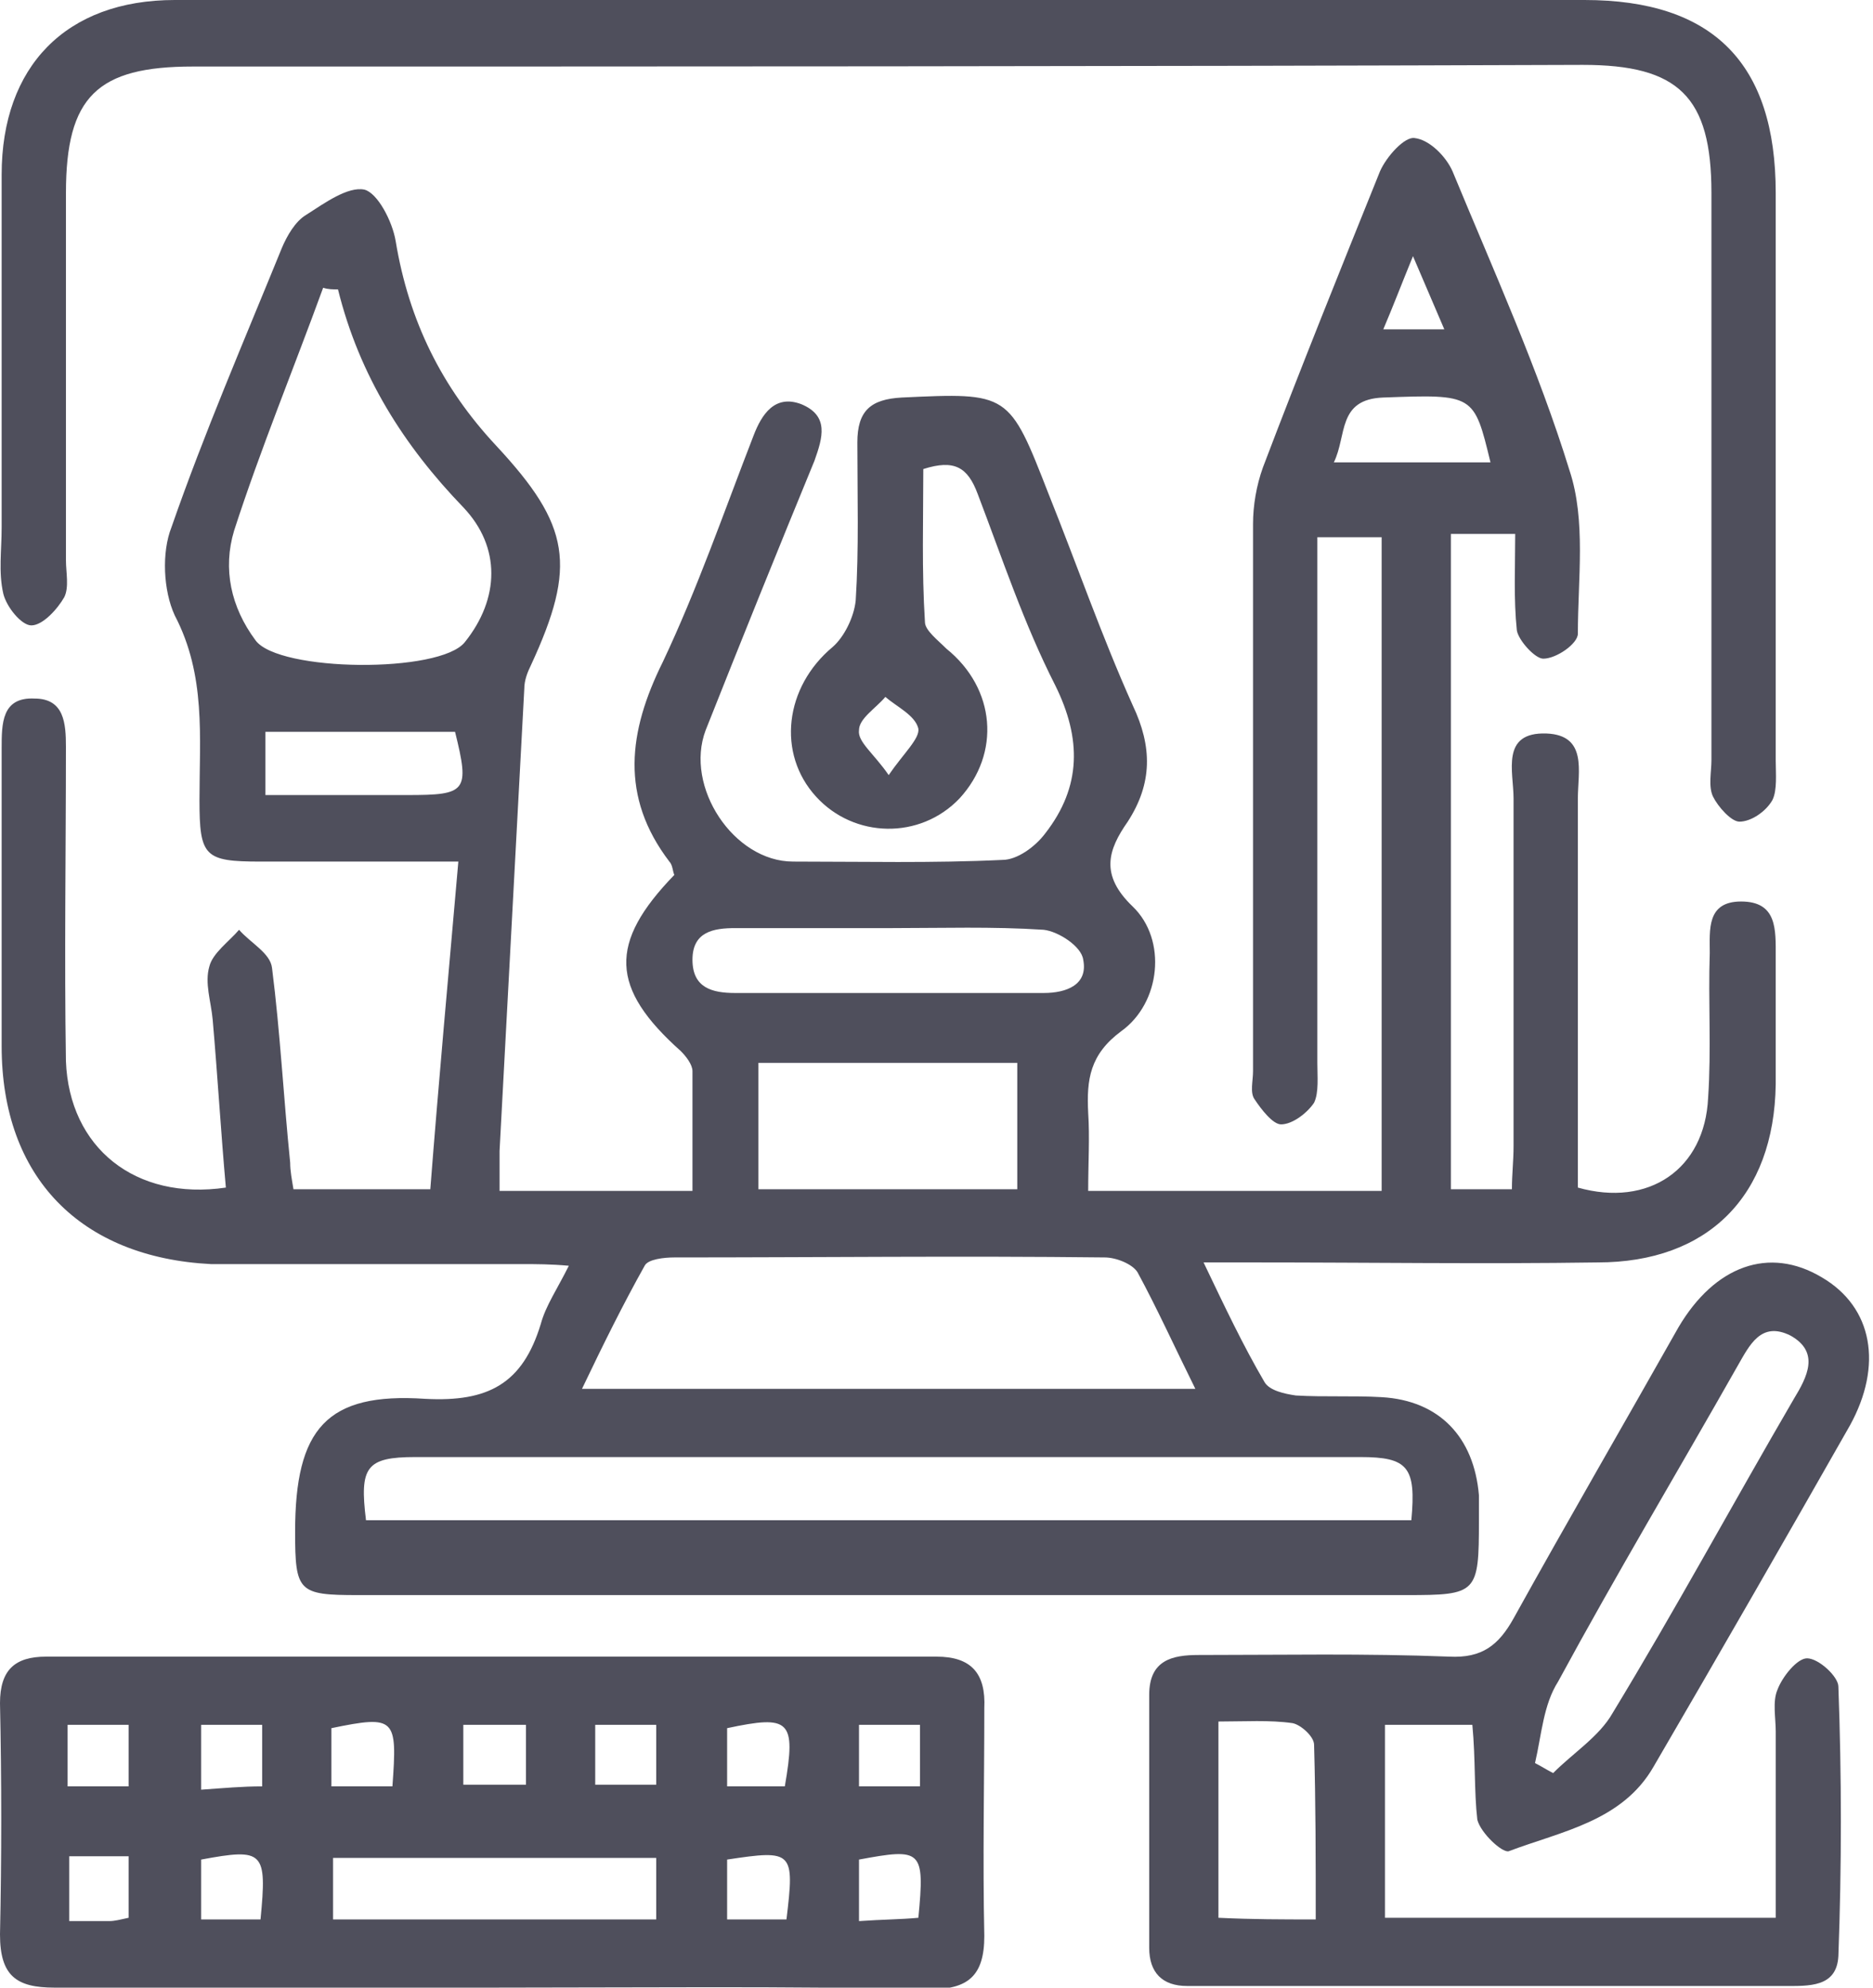
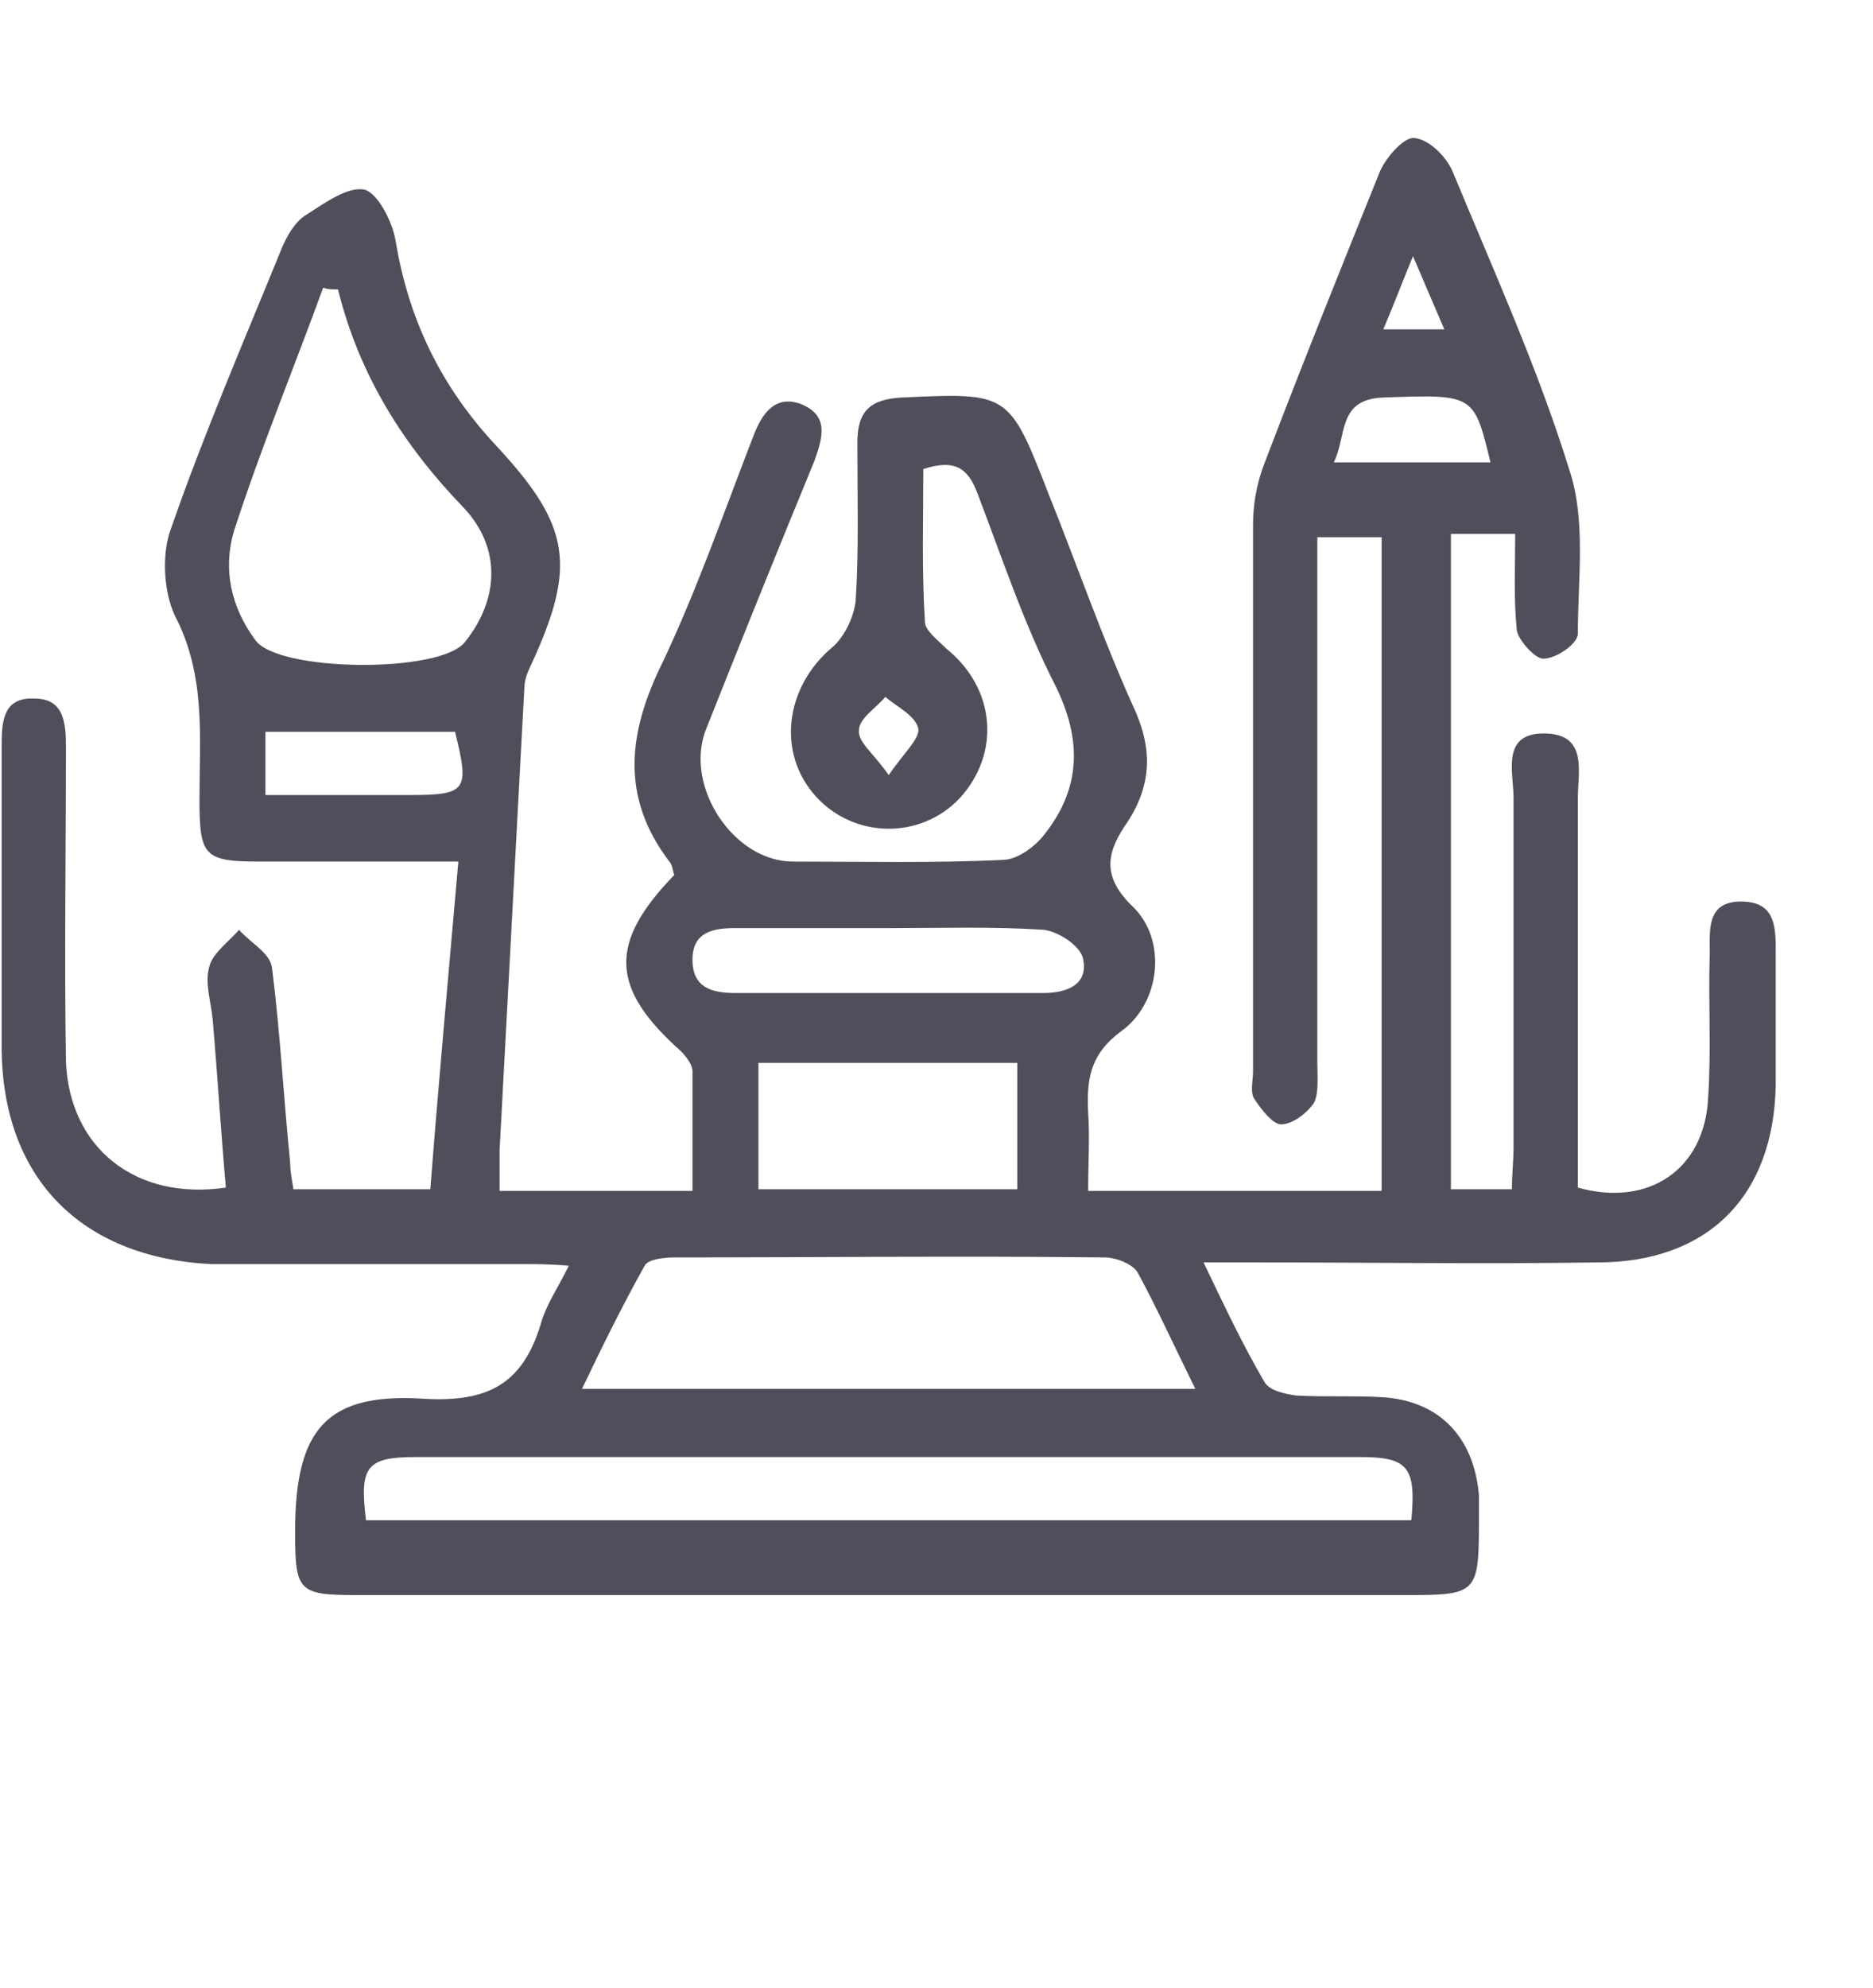
<svg xmlns="http://www.w3.org/2000/svg" width="66" height="70" viewBox="0 0 66 70" fill="none">
  <path d="M7.959 41.824C7.785 39.891 7.669 37.9 7.494 35.908C7.436 35.264 7.204 34.619 7.378 34.033C7.494 33.565 8.075 33.155 8.424 32.745C8.831 33.213 9.528 33.565 9.586 34.092C9.876 36.377 9.992 38.661 10.225 40.946C10.225 41.238 10.283 41.531 10.341 41.883C11.91 41.883 13.42 41.883 15.163 41.883C15.454 38.134 15.802 34.326 16.151 30.343C13.711 30.343 11.445 30.343 9.179 30.343C7.204 30.343 7.029 30.167 7.029 28.176C7.029 25.95 7.262 23.782 6.158 21.674C5.751 20.795 5.693 19.448 6.042 18.569C7.204 15.23 8.598 12.008 9.934 8.728C10.109 8.318 10.399 7.791 10.806 7.556C11.445 7.146 12.258 6.561 12.839 6.678C13.304 6.795 13.827 7.791 13.943 8.494C14.408 11.305 15.57 13.648 17.487 15.699C20.102 18.51 20.334 19.916 18.707 23.431C18.591 23.665 18.475 23.958 18.475 24.251C18.184 29.699 17.894 35.088 17.603 40.535C17.603 40.946 17.603 41.414 17.603 41.941C19.811 41.941 22.019 41.941 24.401 41.941C24.401 40.477 24.401 39.071 24.401 37.724C24.401 37.489 24.169 37.197 23.994 37.021C21.496 34.795 21.438 33.213 23.762 30.812C23.704 30.695 23.704 30.46 23.587 30.343C21.845 28.058 22.135 25.774 23.355 23.314C24.575 20.736 25.505 18.042 26.551 15.347C26.841 14.586 27.306 13.883 28.235 14.234C29.223 14.644 28.991 15.406 28.7 16.226C27.422 19.331 26.144 22.494 24.866 25.715C24.11 27.707 25.853 30.343 27.945 30.343C30.385 30.343 32.883 30.402 35.324 30.284C35.846 30.284 36.485 29.816 36.834 29.347C38.112 27.707 38.112 26.008 37.183 24.134C36.079 21.966 35.324 19.682 34.452 17.397C34.103 16.46 33.639 16.167 32.535 16.519C32.535 18.276 32.477 20.092 32.593 21.908C32.593 22.201 33.058 22.552 33.348 22.845C35.091 24.251 35.265 26.535 33.813 28.117C32.419 29.581 30.095 29.523 28.758 28.058C27.364 26.535 27.654 24.192 29.339 22.787C29.746 22.435 30.095 21.732 30.153 21.146C30.269 19.331 30.211 17.456 30.211 15.582C30.211 14.469 30.676 14.059 31.779 14C35.556 13.824 35.556 13.824 36.95 17.397C37.938 19.858 38.809 22.377 39.913 24.837C40.61 26.301 40.61 27.59 39.739 28.937C39.042 29.933 38.751 30.812 39.913 31.925C41.133 33.096 40.901 35.322 39.507 36.318C38.403 37.138 38.286 38.017 38.345 39.188C38.403 40.067 38.345 40.946 38.345 41.941C41.831 41.941 45.2 41.941 48.686 41.941C48.686 34.268 48.686 26.653 48.686 18.92C47.989 18.92 47.292 18.92 46.42 18.92C46.42 19.448 46.42 19.975 46.42 20.502C46.42 26.125 46.42 31.807 46.42 37.431C46.42 37.9 46.478 38.485 46.304 38.837C46.072 39.188 45.549 39.598 45.142 39.598C44.852 39.598 44.445 39.071 44.212 38.72C44.038 38.485 44.154 38.075 44.154 37.724C44.154 31.28 44.154 24.895 44.154 18.452C44.154 17.807 44.271 17.105 44.503 16.46C45.839 12.945 47.234 9.489 48.628 6.033C48.86 5.506 49.499 4.803 49.848 4.862C50.371 4.92 50.952 5.506 51.184 6.033C52.637 9.548 54.206 13.004 55.309 16.577C55.89 18.335 55.6 20.385 55.6 22.318C55.6 22.669 54.845 23.197 54.38 23.197C54.089 23.197 53.508 22.552 53.45 22.201C53.334 21.088 53.392 19.975 53.392 18.803C52.579 18.803 51.882 18.803 51.126 18.803C51.126 26.477 51.126 34.151 51.126 41.883C51.765 41.883 52.462 41.883 53.276 41.883C53.276 41.356 53.334 40.887 53.334 40.36C53.334 36.259 53.334 32.159 53.334 28.117C53.334 27.18 52.869 25.774 54.496 25.832C55.949 25.891 55.6 27.18 55.6 28.117C55.6 32.159 55.6 36.201 55.6 40.243C55.6 40.77 55.6 41.297 55.6 41.824C58.098 42.527 60.074 41.18 60.19 38.661C60.306 36.962 60.19 35.264 60.248 33.565C60.248 32.745 60.132 31.749 61.352 31.749C62.63 31.749 62.572 32.745 62.572 33.682C62.572 35.205 62.572 36.728 62.572 38.192C62.514 42.117 60.19 44.46 56.297 44.46C52.288 44.519 48.279 44.46 44.271 44.46C43.748 44.46 43.225 44.46 42.411 44.46C43.167 46.042 43.806 47.389 44.561 48.678C44.735 48.971 45.258 49.088 45.665 49.146C46.653 49.205 47.699 49.146 48.686 49.205C50.72 49.322 51.94 50.611 52.114 52.661C52.114 52.954 52.114 53.247 52.114 53.54C52.114 56.117 52.056 56.176 49.558 56.176C37.241 56.176 24.924 56.176 12.607 56.176C10.515 56.176 10.399 56.059 10.399 53.95C10.399 50.318 11.503 49.029 14.989 49.264C17.197 49.381 18.417 48.736 19.056 46.627C19.23 45.983 19.637 45.397 20.044 44.577C19.404 44.519 18.882 44.519 18.417 44.519C14.757 44.519 11.096 44.519 7.436 44.519C2.846 44.284 0.058 41.473 0.058 36.845C0.058 33.331 0.058 29.816 0.058 26.36C0.058 25.481 0.058 24.544 1.22 24.602C2.265 24.602 2.323 25.481 2.323 26.301C2.323 29.991 2.265 33.682 2.323 37.372C2.44 40.418 4.764 42.293 7.959 41.824ZM42.121 48.912C41.366 47.389 40.785 46.1 40.087 44.812C39.913 44.519 39.332 44.284 38.926 44.284C33.871 44.226 28.816 44.284 23.762 44.284C23.413 44.284 22.832 44.343 22.716 44.577C21.961 45.925 21.264 47.331 20.508 48.912C27.771 48.912 34.801 48.912 42.121 48.912ZM12.897 53.54C25.214 53.54 37.473 53.54 49.732 53.54C49.906 51.665 49.616 51.314 47.931 51.314C36.834 51.314 25.737 51.314 14.64 51.314C12.897 51.314 12.665 51.665 12.897 53.54ZM11.91 10.192C11.735 10.192 11.561 10.192 11.387 10.134C10.341 13.004 9.179 15.816 8.25 18.686C7.843 20.033 8.133 21.381 9.005 22.552C9.818 23.665 15.512 23.724 16.383 22.611C17.603 21.088 17.662 19.272 16.325 17.866C14.234 15.699 12.665 13.238 11.91 10.192ZM26.725 41.883C29.862 41.883 32.825 41.883 35.846 41.883C35.846 40.36 35.846 38.895 35.846 37.431C32.767 37.431 29.804 37.431 26.725 37.431C26.725 38.895 26.725 40.36 26.725 41.883ZM31.431 32.686C29.572 32.686 27.771 32.686 25.912 32.686C25.156 32.686 24.401 32.803 24.401 33.799C24.401 34.795 25.098 34.971 25.912 34.971C29.514 34.971 33.116 34.971 36.776 34.971C37.589 34.971 38.345 34.678 38.17 33.799C38.112 33.331 37.299 32.803 36.776 32.745C34.975 32.627 33.174 32.686 31.431 32.686ZM9.353 28C11.154 28 12.723 28 14.35 28C16.441 28 16.558 27.883 16.035 25.774C13.827 25.774 11.561 25.774 9.353 25.774C9.353 26.535 9.353 27.18 9.353 28ZM52.521 16.284C51.94 13.883 51.94 13.883 48.744 14C47.117 14.059 47.466 15.347 47.001 16.284C48.919 16.284 50.661 16.284 52.521 16.284ZM31.315 27.297C31.837 26.535 32.419 26.008 32.36 25.657C32.244 25.188 31.605 24.895 31.198 24.544C30.85 24.954 30.269 25.305 30.269 25.715C30.211 26.125 30.792 26.535 31.315 27.297ZM50.894 11.598C50.487 10.661 50.197 9.958 49.79 9.021C49.383 10.017 49.093 10.778 48.744 11.598C49.558 11.598 50.081 11.598 50.894 11.598Z" fill="#4F4F5C" />
-   <path d="M17.372 70C12.201 70 7.03 70 1.917 70C0.581 70 0 69.59 0 68.126C0.058 65.431 0.058 62.678 0 59.983C0 58.812 0.523 58.343 1.627 58.343C12.085 58.343 22.542 58.343 33 58.343C34.22 58.343 34.743 58.929 34.685 60.159C34.685 62.854 34.627 65.49 34.685 68.184C34.685 69.59 34.104 70.059 32.768 70.059C27.713 69.942 22.542 70 17.372 70ZM23.123 67.599C23.123 66.778 23.123 66.134 23.123 65.431C19.231 65.431 15.512 65.431 11.736 65.431C11.736 66.193 11.736 66.837 11.736 67.599C15.512 67.599 19.289 67.599 23.123 67.599ZM4.532 62.912C4.532 62.209 4.532 61.506 4.532 60.745C3.776 60.745 3.079 60.745 2.382 60.745C2.382 61.506 2.382 62.151 2.382 62.912C3.079 62.912 3.718 62.912 4.532 62.912ZM9.238 60.745C8.424 60.745 7.785 60.745 7.088 60.745C7.088 61.506 7.088 62.209 7.088 63.029C7.901 62.971 8.54 62.912 9.238 62.912C9.238 62.092 9.238 61.448 9.238 60.745ZM13.828 62.912C14.002 60.511 13.944 60.394 11.678 60.862C11.678 61.565 11.678 62.209 11.678 62.912C12.491 62.912 13.13 62.912 13.828 62.912ZM18.534 60.745C17.72 60.745 17.023 60.745 16.326 60.745C16.326 61.506 16.326 62.151 16.326 62.854C17.081 62.854 17.778 62.854 18.534 62.854C18.534 62.151 18.534 61.506 18.534 60.745ZM20.974 62.854C21.787 62.854 22.426 62.854 23.123 62.854C23.123 62.092 23.123 61.448 23.123 60.745C22.368 60.745 21.671 60.745 20.974 60.745C20.974 61.506 20.974 62.151 20.974 62.854ZM27.655 62.912C28.062 60.569 27.829 60.394 25.622 60.862C25.622 61.565 25.622 62.209 25.622 62.912C26.377 62.912 27.016 62.912 27.655 62.912ZM32.419 60.745C31.606 60.745 30.967 60.745 30.269 60.745C30.269 61.506 30.269 62.209 30.269 62.912C31.025 62.912 31.664 62.912 32.419 62.912C32.419 62.151 32.419 61.506 32.419 60.745ZM4.532 67.54C4.532 66.72 4.532 66.076 4.532 65.373C3.776 65.373 3.137 65.373 2.44 65.373C2.44 66.134 2.44 66.837 2.44 67.657C2.963 67.657 3.37 67.657 3.835 67.657C4.067 67.657 4.241 67.599 4.532 67.54ZM9.18 67.599C9.412 65.197 9.296 65.08 7.088 65.49C7.088 66.193 7.088 66.837 7.088 67.599C7.843 67.599 8.482 67.599 9.18 67.599ZM27.713 67.599C28.003 65.197 27.945 65.138 25.622 65.49C25.622 66.134 25.622 66.837 25.622 67.599C26.319 67.599 27.016 67.599 27.713 67.599ZM30.269 65.49C30.269 66.193 30.269 66.837 30.269 67.657C31.083 67.599 31.722 67.599 32.361 67.54C32.593 65.138 32.477 65.08 30.269 65.49Z" fill="#4F4F5C" />
-   <path d="M31.374 0C39.507 0 47.699 0 55.833 0C60.365 0 62.572 2.226 62.572 6.795C62.572 13.473 62.572 20.151 62.572 26.77C62.572 27.238 62.631 27.824 62.456 28.176C62.224 28.586 61.701 28.937 61.294 28.937C61.004 28.937 60.539 28.41 60.365 28.059C60.191 27.707 60.307 27.18 60.307 26.77C60.307 20.092 60.307 13.414 60.307 6.795C60.307 3.397 59.145 2.285 55.775 2.285C39.391 2.343 23.124 2.343 6.798 2.343C3.428 2.343 2.324 3.397 2.324 6.795C2.324 11.13 2.324 15.406 2.324 19.741C2.324 20.151 2.44 20.678 2.266 21.029C2.034 21.439 1.511 22.025 1.104 22.025C0.756 22.025 0.233 21.381 0.117 20.912C-0.058 20.151 0.058 19.389 0.058 18.569C0.058 14.41 0.058 10.31 0.058 6.151C0.058 2.343 2.324 0 6.159 0C14.583 0 22.949 0 31.374 0Z" fill="#4F4F5C" />
-   <path d="M51.882 60.745C50.837 60.745 49.849 60.745 48.803 60.745C48.803 62.971 48.803 65.197 48.803 67.54C53.277 67.54 57.867 67.54 62.573 67.54C62.573 65.373 62.573 63.147 62.573 60.979C62.573 60.511 62.456 59.925 62.631 59.515C62.805 59.046 63.328 58.402 63.676 58.402C64.083 58.402 64.78 59.046 64.78 59.398C64.897 62.561 64.897 65.724 64.78 68.887C64.722 70 63.735 69.942 62.863 69.942C56.821 69.942 50.779 69.942 44.736 69.942C43.749 69.942 42.819 69.942 41.831 69.942C40.96 69.942 40.495 69.473 40.495 68.594C40.495 65.607 40.495 62.678 40.495 59.691C40.495 58.46 41.309 58.285 42.238 58.285C45.201 58.285 48.106 58.226 51.069 58.343C52.231 58.402 52.812 57.933 53.335 56.996C55.252 53.54 57.227 50.142 59.145 46.745C60.423 44.578 62.34 43.875 64.199 44.987C66 46.042 66.349 48.092 65.187 50.201C62.921 54.184 60.597 58.226 58.273 62.209C57.169 64.142 55.02 64.494 53.161 65.197C52.928 65.255 52.173 64.552 52.057 64.084C51.941 63.088 51.999 61.975 51.882 60.745ZM54.09 62.092C54.323 62.209 54.497 62.326 54.729 62.444C55.426 61.741 56.356 61.155 56.821 60.335C59.029 56.703 61.062 52.954 63.212 49.264C63.676 48.502 64.141 47.623 63.096 47.038C62.05 46.511 61.643 47.389 61.236 48.092C59.145 51.782 56.937 55.473 54.904 59.222C54.381 60.042 54.323 61.096 54.09 62.092ZM46.363 67.598C46.363 65.49 46.363 63.498 46.305 61.448C46.305 61.155 45.84 60.745 45.55 60.686C44.736 60.569 43.865 60.628 42.935 60.628C42.935 63.029 42.935 65.255 42.935 67.54C44.155 67.598 45.143 67.598 46.363 67.598Z" fill="#4F4F5C" />
</svg>